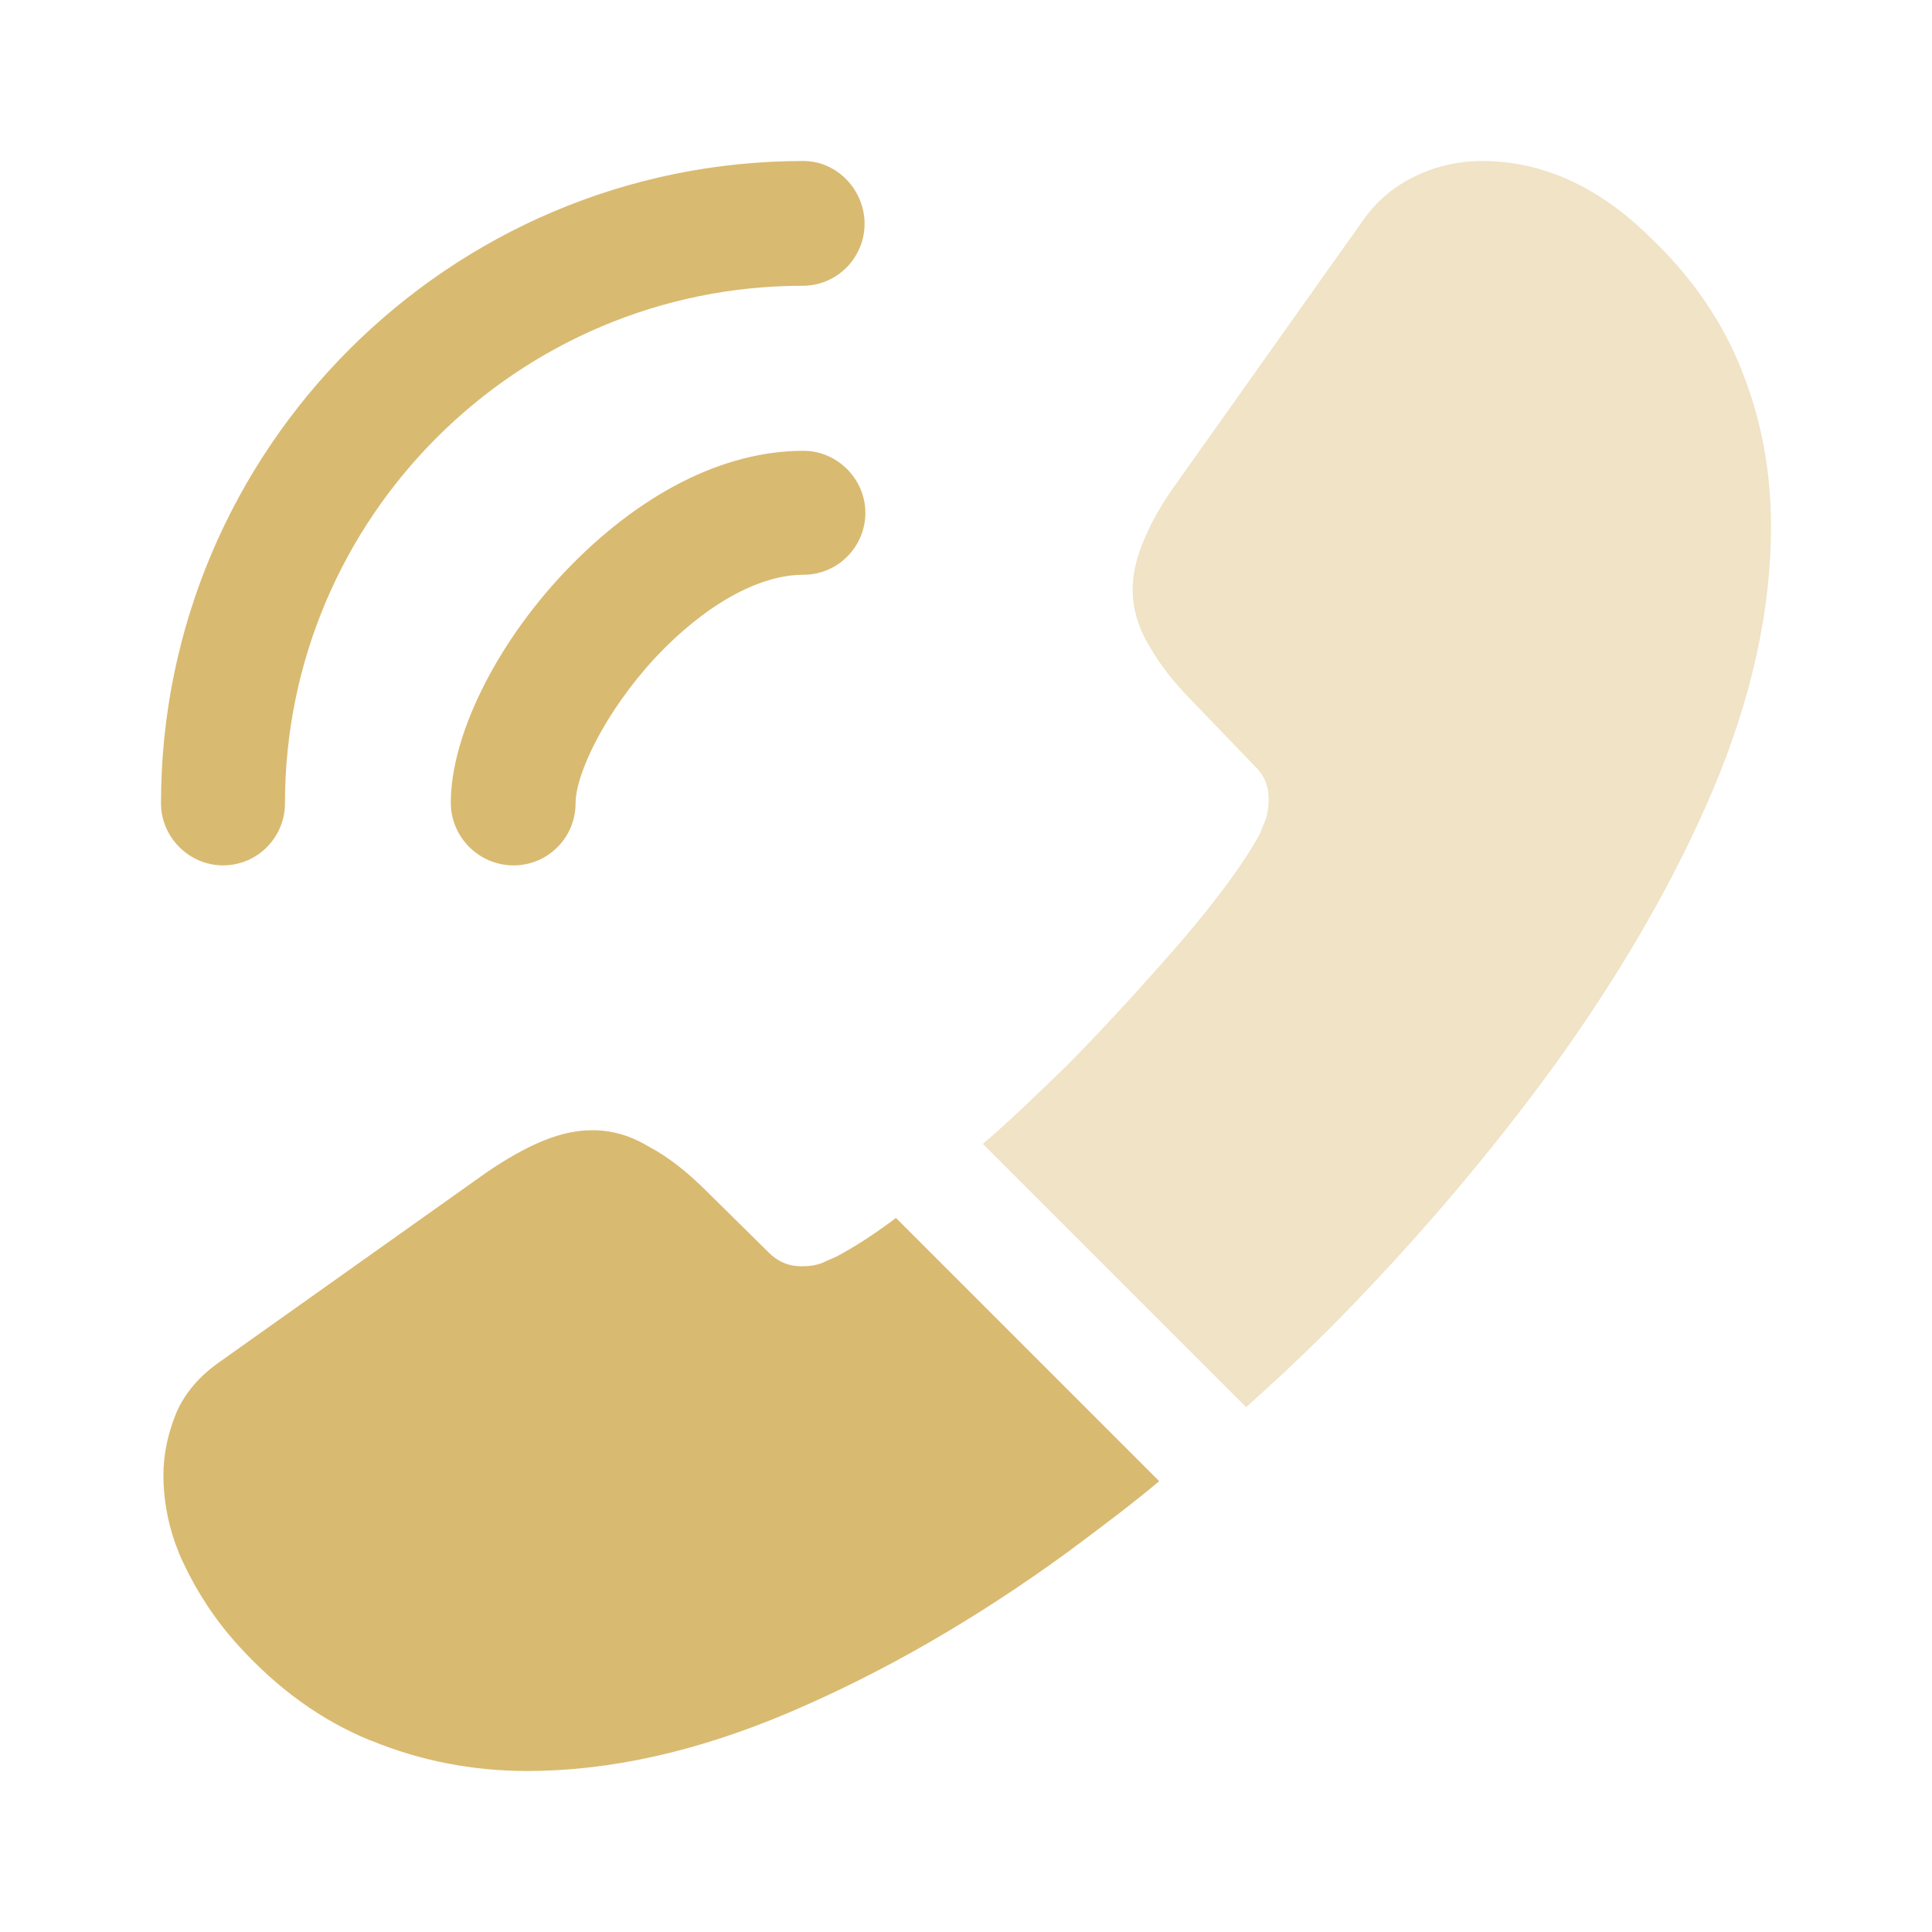
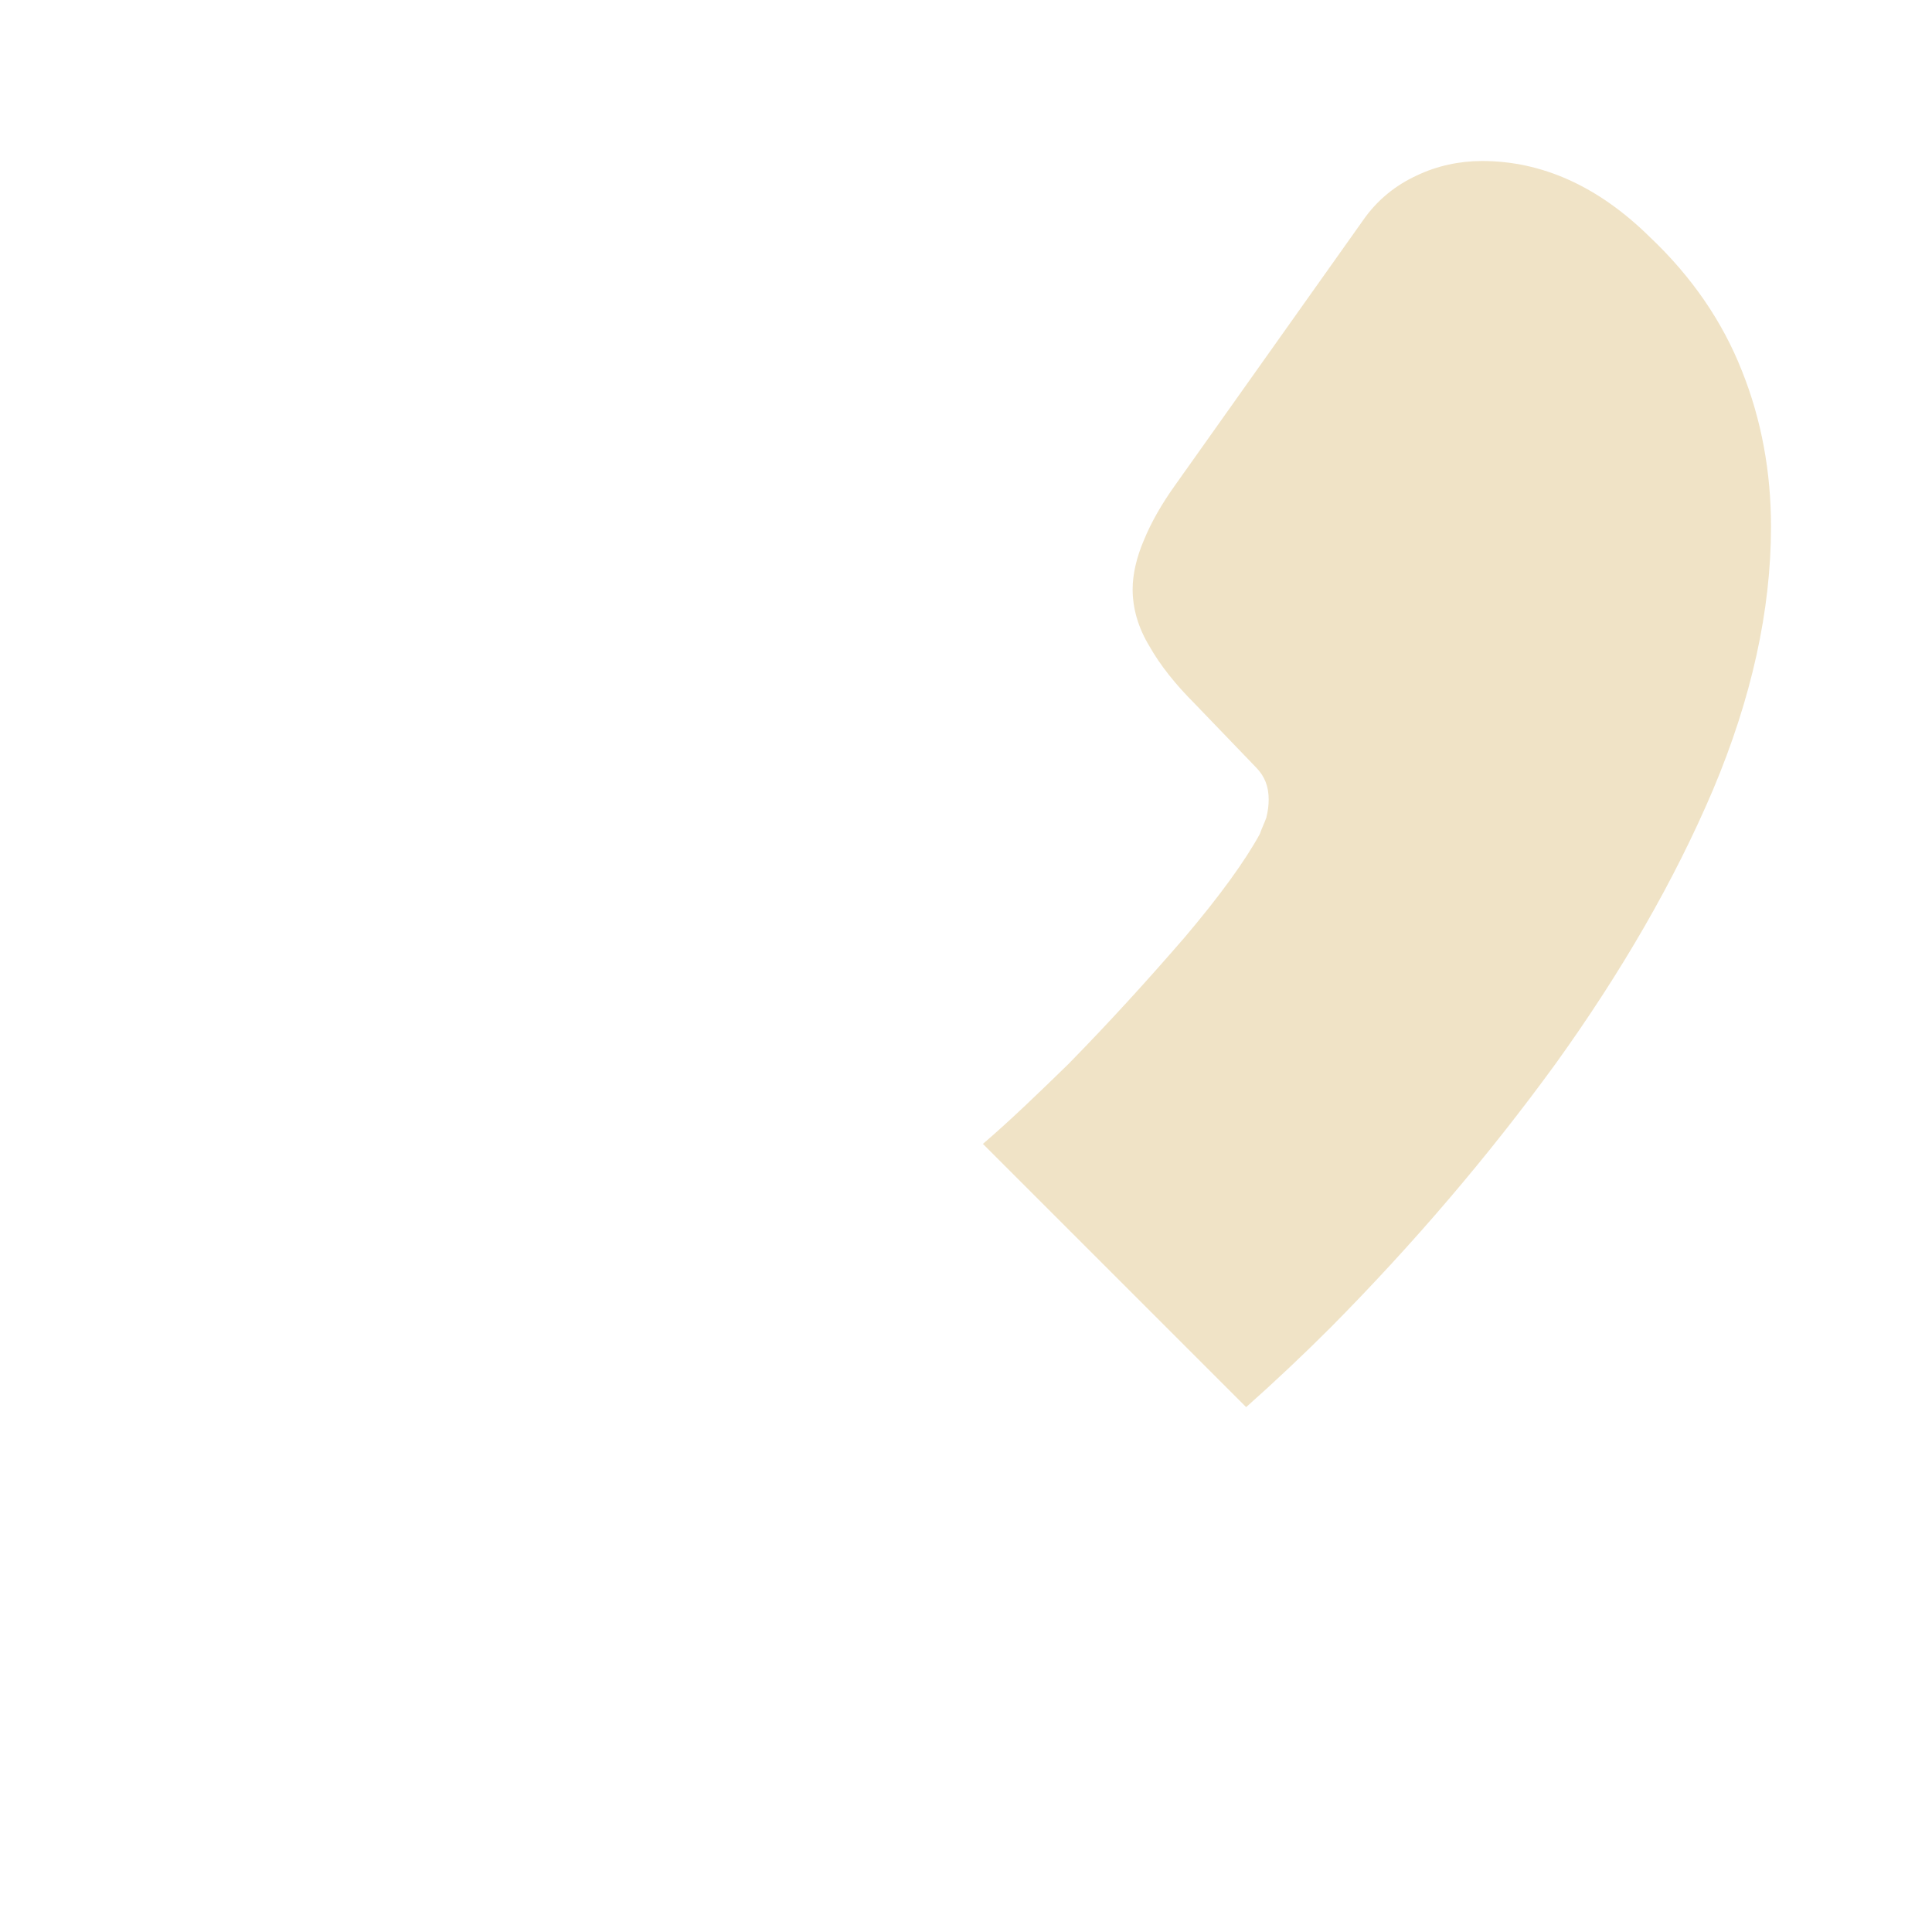
<svg xmlns="http://www.w3.org/2000/svg" width="24" height="24" viewBox="0 0 24 24" fill="none">
-   <path d="M6.38 10.75C6.81 10.75 7.15 10.4 7.15 9.98C7.15 9.61 7.52 8.84 8.14 8.17C8.75 7.52 9.42 7.14 9.98 7.14C10.41 7.14 10.75 6.79 10.75 6.37C10.75 5.95 10.4 5.6 9.98 5.6C8.98 5.6 7.93 6.14 7.01 7.11C6.15 8.02 5.6 9.15 5.6 9.97C5.6 10.4 5.95 10.75 6.38 10.75Z" fill="#D9BA71" />
-   <path d="M2.77 10.75C3.2 10.75 3.54 10.4 3.54 9.98C3.54 6.43 6.43 3.55 9.97 3.55C10.4 3.55 10.74 3.2 10.74 2.78C10.74 2.36 10.4 2 9.98 2C5.58 2 2 5.58 2 9.98C2 10.4 2.35 10.75 2.77 10.75Z" fill="#D9BA71" />
  <path opacity="0.4" d="M12.21 14.21L15.48 17.48C15.84 17.16 16.19 16.83 16.53 16.49C17.56 15.45 18.49 14.36 19.32 13.22C20.14 12.08 20.8 10.94 21.28 9.81C21.76 8.67 22 7.58 22 6.54C22 5.86 21.88 5.21 21.64 4.61C21.4 4 21.02 3.44 20.49 2.94C19.85 2.31 19.15 2 18.41 2C18.13 2 17.85 2.06 17.6 2.18C17.34 2.3 17.11 2.48 16.93 2.74L14.61 6.01C14.43 6.26 14.3 6.49 14.21 6.71C14.12 6.92 14.07 7.13 14.07 7.32C14.07 7.56 14.14 7.8 14.28 8.03C14.41 8.26 14.6 8.5 14.84 8.74L15.6 9.53C15.71 9.64 15.76 9.77 15.76 9.93C15.76 10.01 15.75 10.08 15.73 10.16C15.7 10.24 15.67 10.3 15.65 10.36C15.47 10.69 15.16 11.12 14.72 11.64C14.27 12.16 13.79 12.69 13.27 13.22C12.91 13.57 12.56 13.91 12.21 14.21Z" fill="#D9BA71" />
-   <path d="M2.03 18.33C2.03 18.61 2.08 18.9 2.18 19.18C2.21 19.26 2.24 19.34 2.28 19.42C2.45 19.78 2.67 20.12 2.96 20.44C3.45 20.98 3.99 21.37 4.6 21.62C4.61 21.62 4.62 21.63 4.63 21.63C5.22 21.87 5.86 22 6.55 22C7.57 22 8.66 21.76 9.81 21.27C10.96 20.78 12.11 20.12 13.25 19.29C13.64 19 14.03 18.71 14.4 18.4L11.13 15.13C10.85 15.34 10.6 15.5 10.39 15.61C10.34 15.63 10.28 15.66 10.21 15.69C10.13 15.72 10.05 15.73 9.96 15.73C9.79 15.73 9.66 15.67 9.55 15.56L8.79 14.81C8.54 14.56 8.3 14.37 8.07 14.25C7.84 14.11 7.61 14.04 7.36 14.04C7.17 14.04 6.97 14.08 6.75 14.17C6.53 14.26 6.3 14.39 6.05 14.56L2.74 16.91C2.48 17.09 2.3 17.3 2.19 17.55C2.09 17.8 2.03 18.05 2.03 18.33Z" fill="#D9BA71" />
</svg>